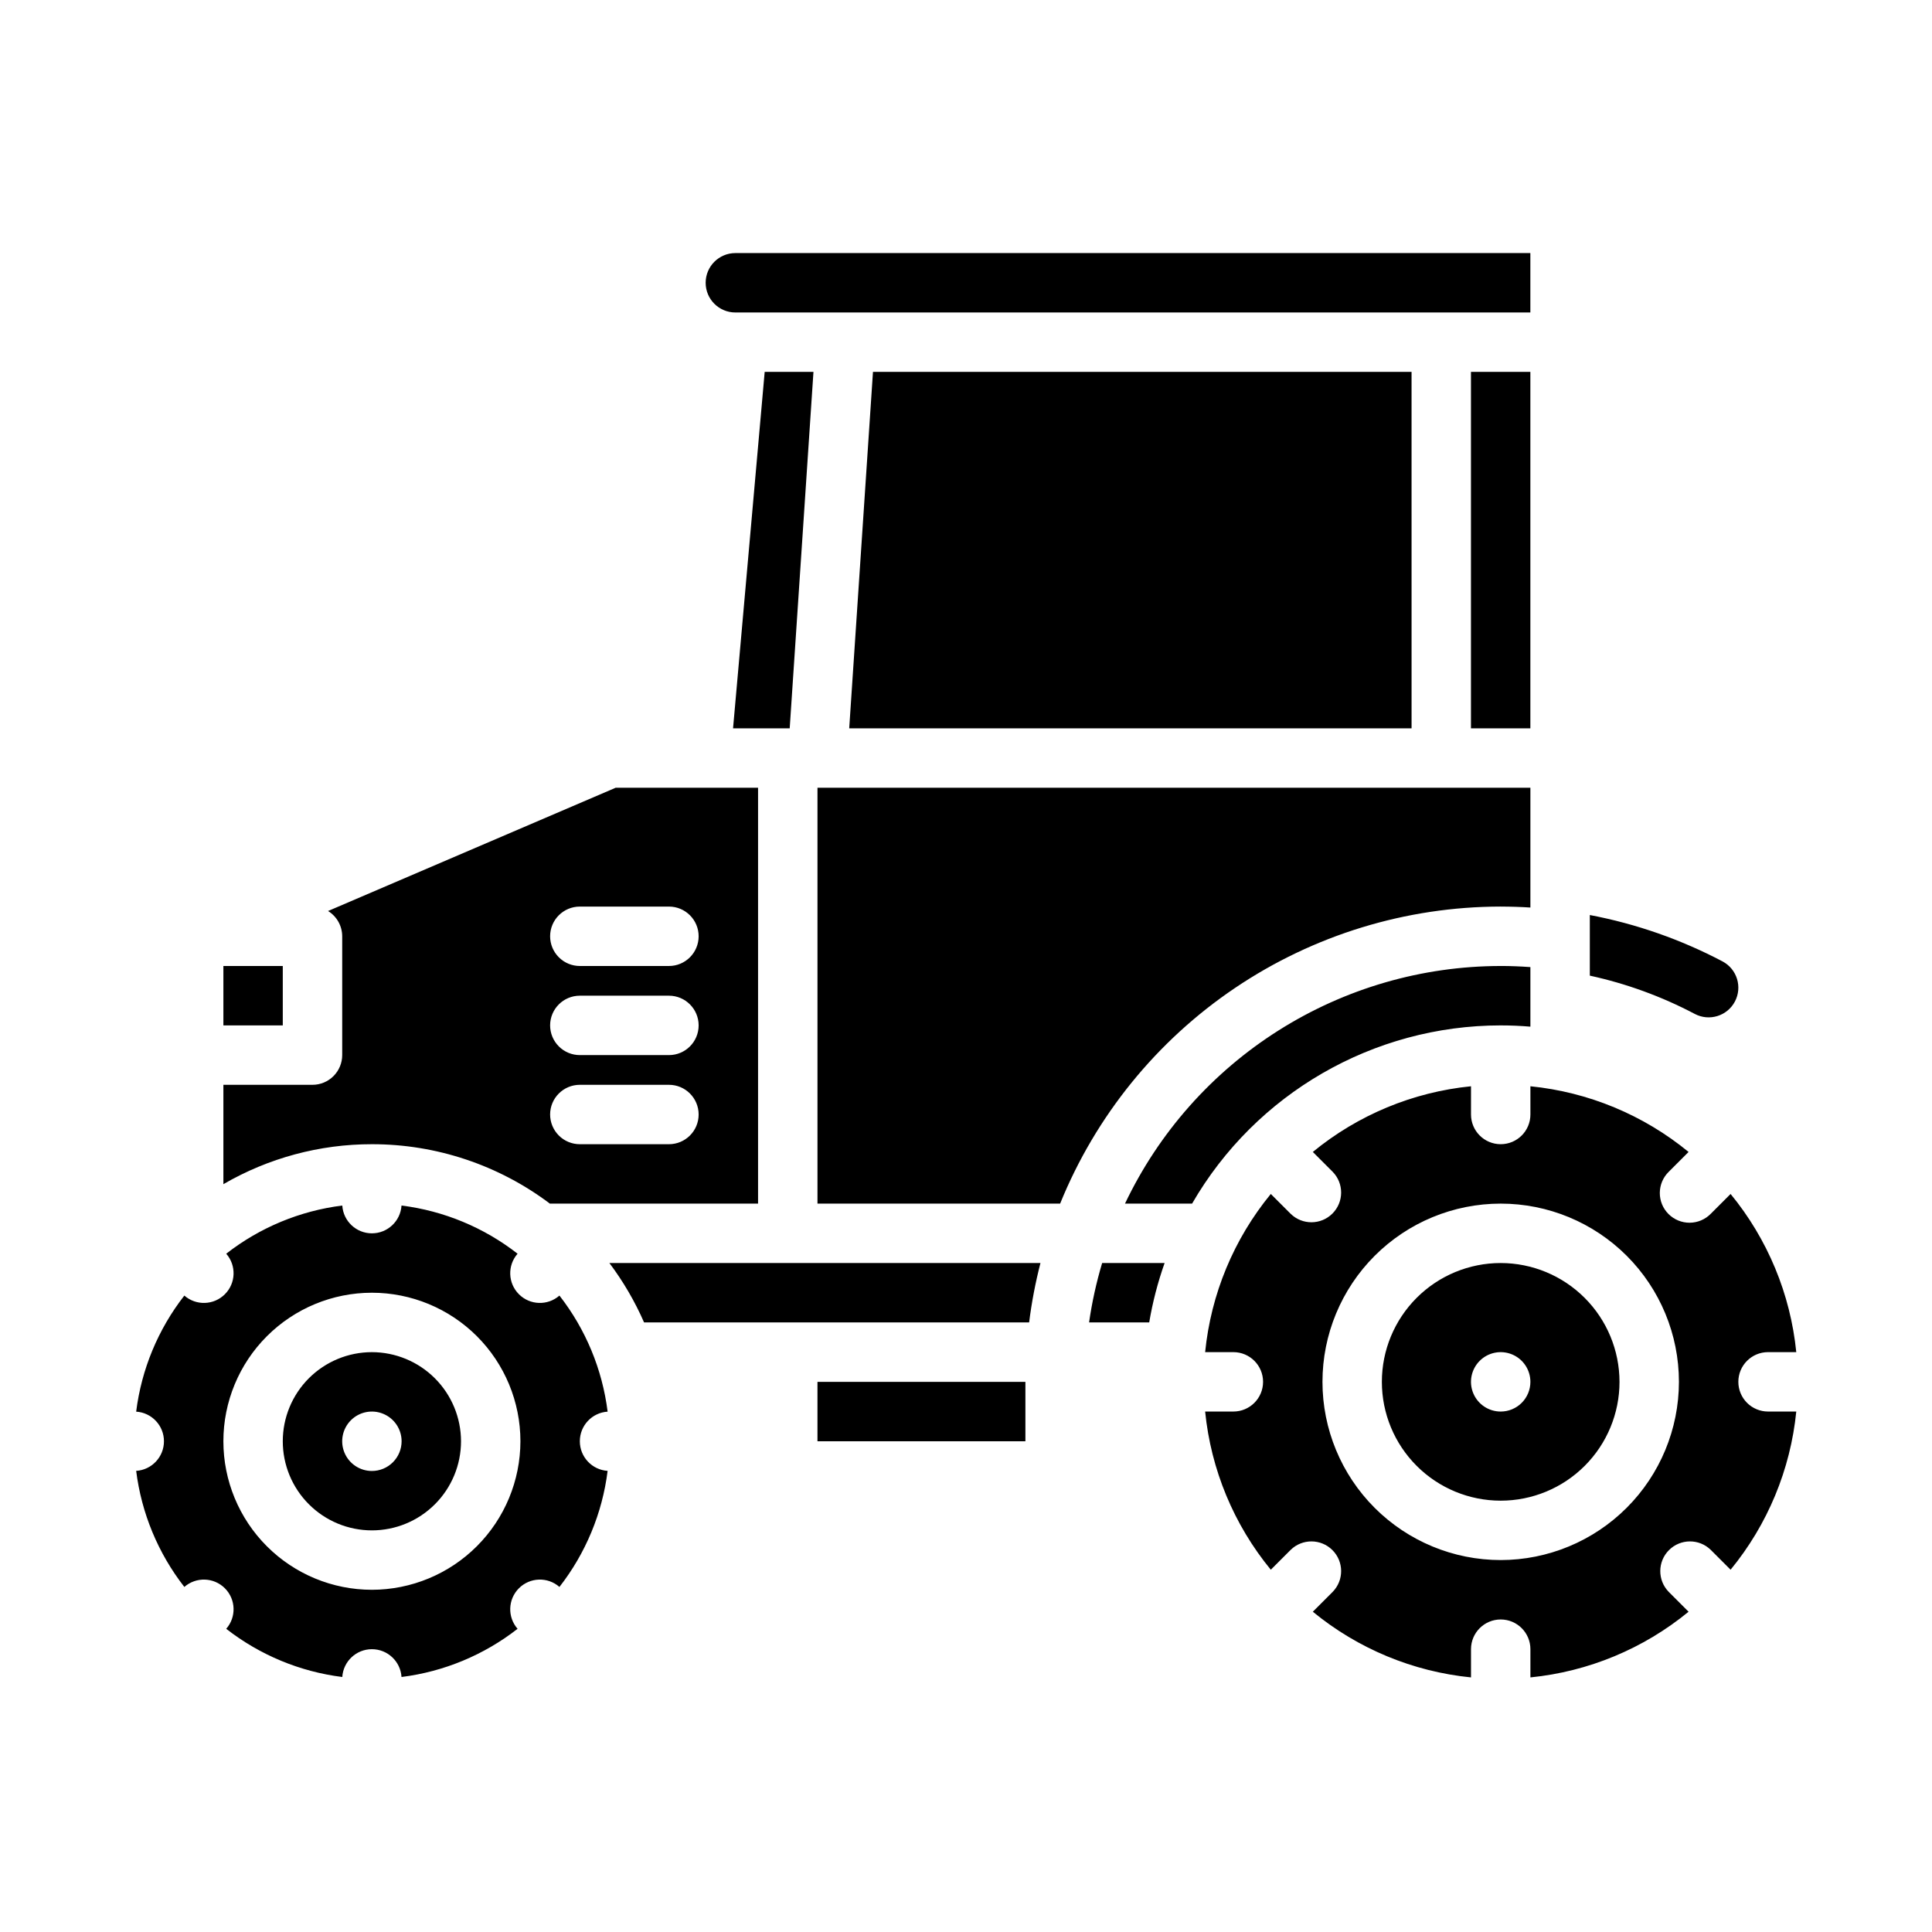
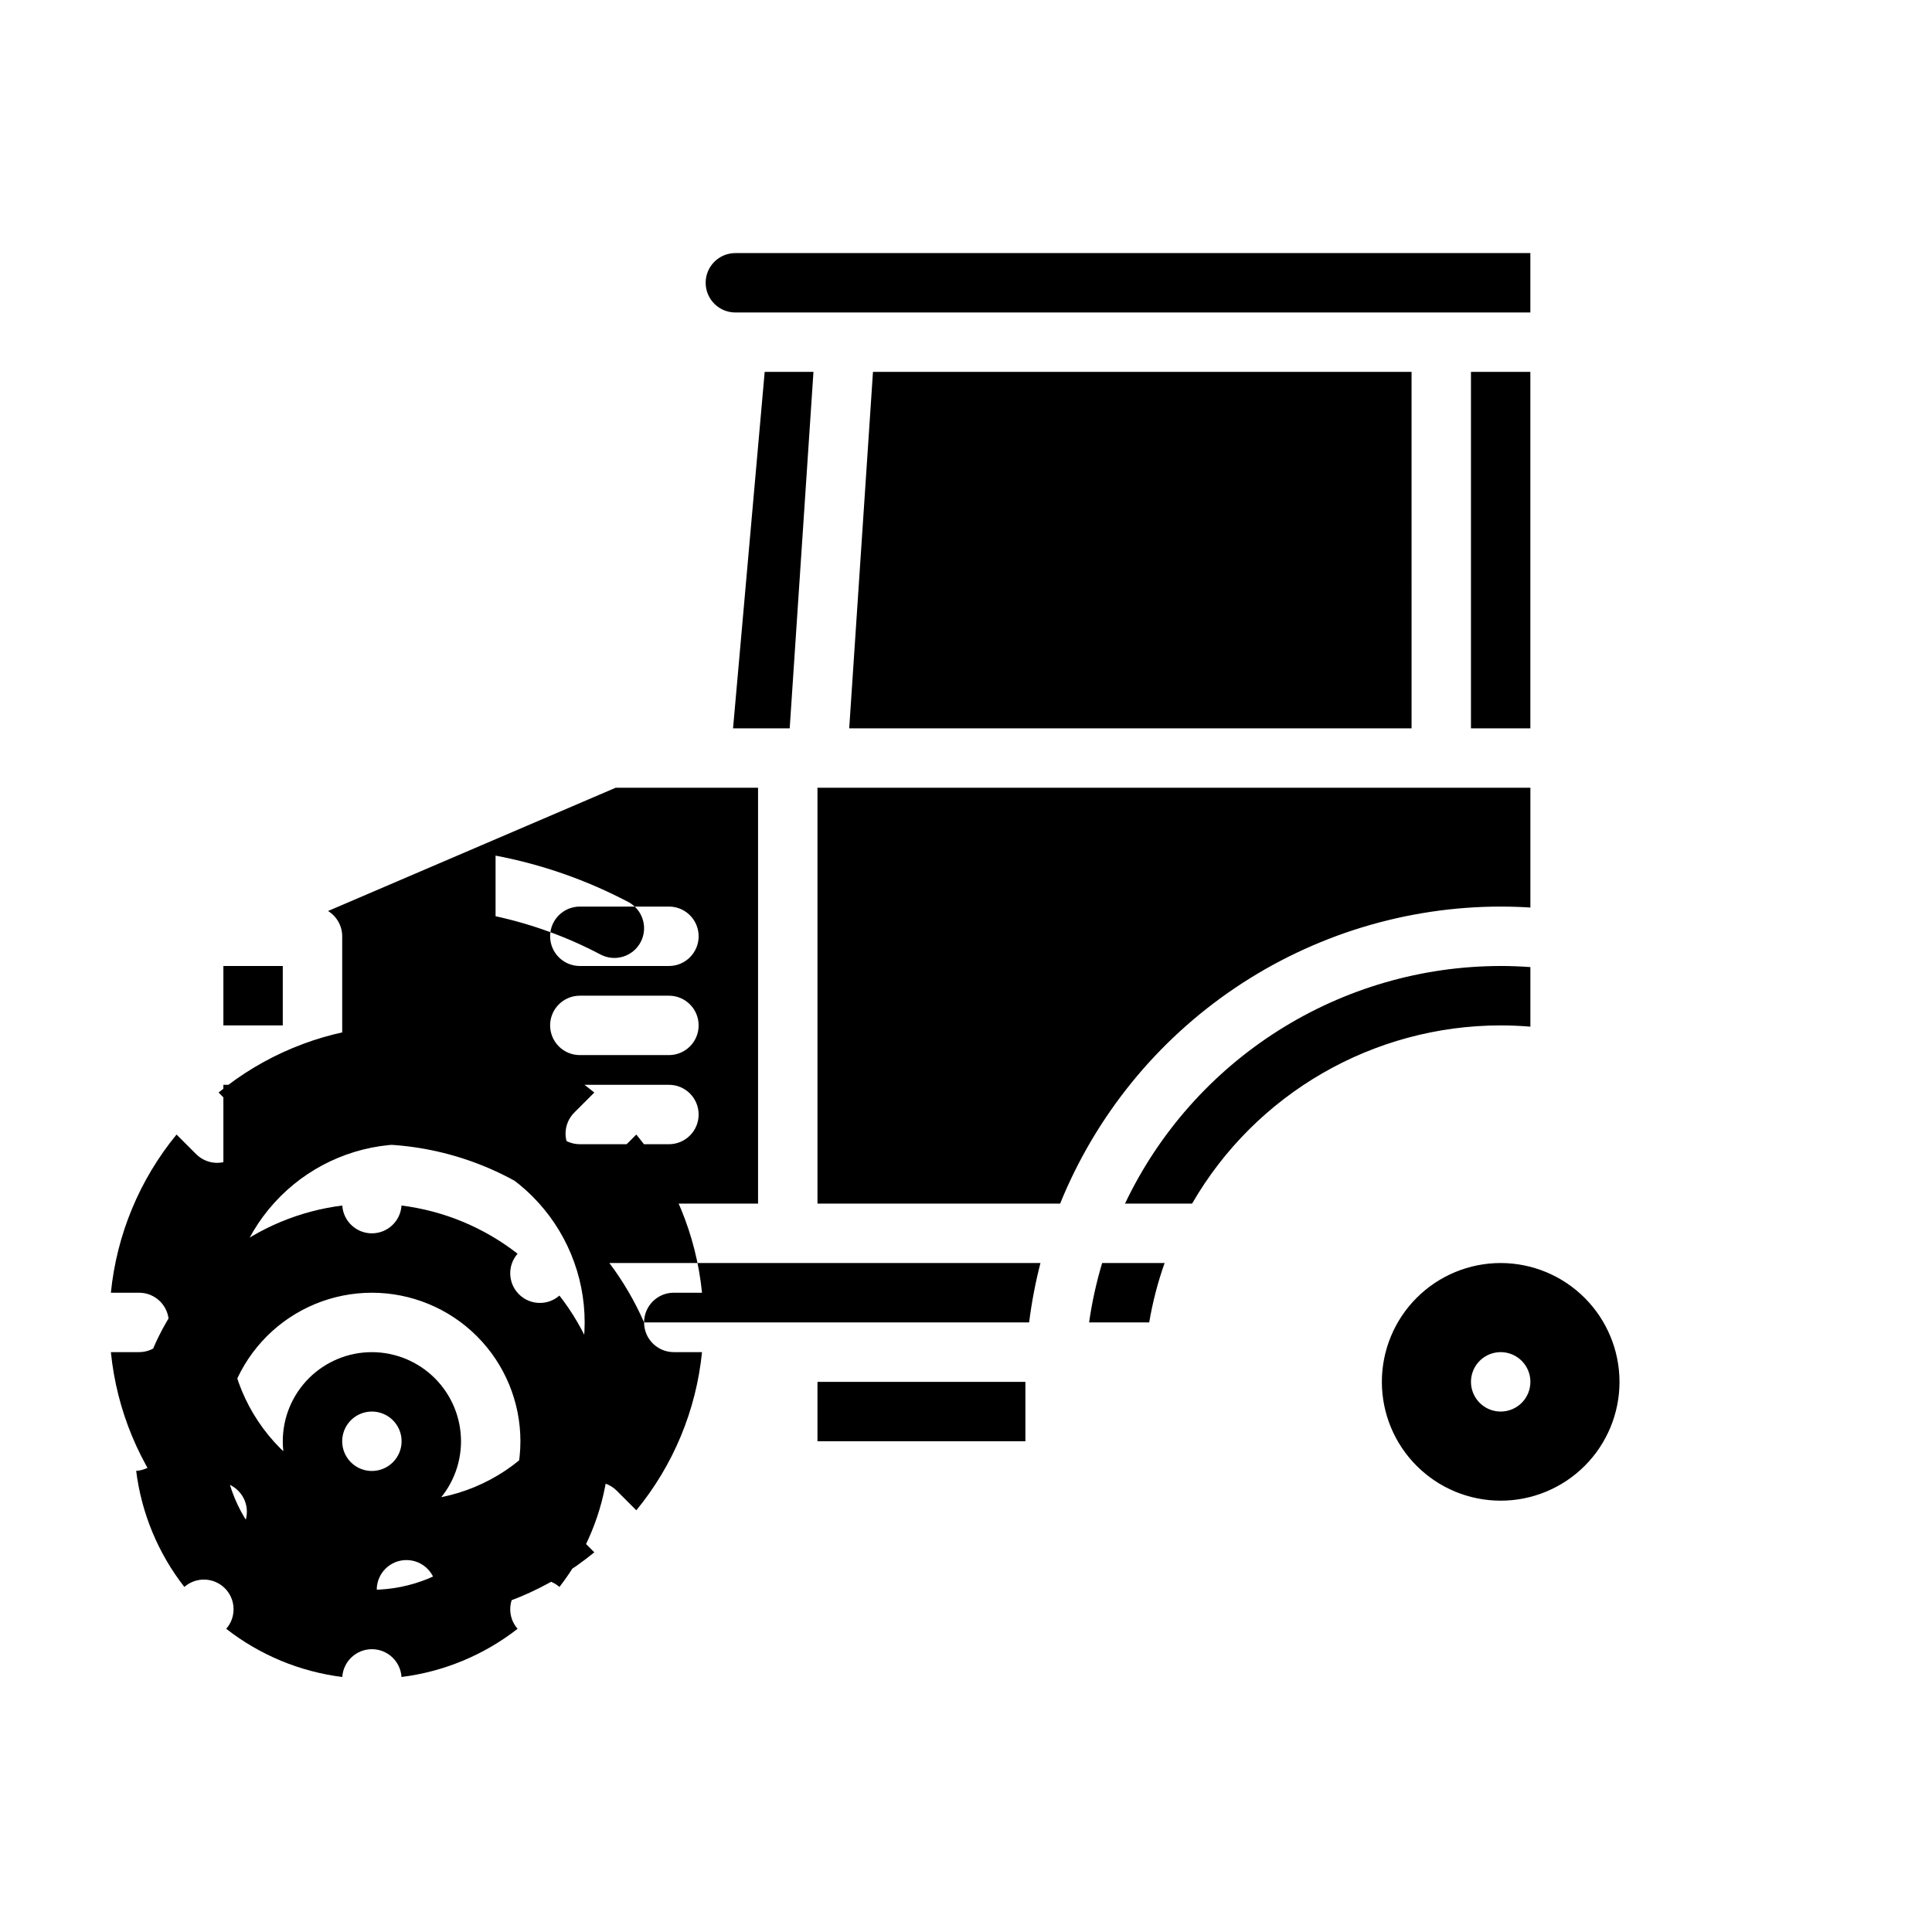
<svg xmlns="http://www.w3.org/2000/svg" fill="#000000" width="800px" height="800px" version="1.1" viewBox="144 144 512 512">
-   <path d="m533.82 337.02v-94.465h15.742v94.465zm-181.05 0h0.508l6.297-94.465h-12.926l-8.383 94.465zm165.31 0-0.004-94.465h-142.73l-6.297 94.465zm-179.2-110.21h210.68v-15.742h-210.68c-4.348 0-7.875 3.523-7.875 7.871s3.527 7.871 7.875 7.871zm-119.94 173.19h-15.742v15.742h15.742zm47.23 125.95 0.004-0.004c0 6.266-2.488 12.273-6.918 16.699-4.43 4.43-10.438 6.918-16.699 6.918-6.266 0-12.27-2.488-16.699-6.918-4.43-4.426-6.918-10.434-6.918-16.699 0-6.262 2.488-12.27 6.918-16.699 4.43-4.426 10.434-6.914 16.699-6.914 6.262 0.008 12.262 2.496 16.691 6.926 4.426 4.426 6.918 10.43 6.926 16.688zm-15.742 0v-0.004c0-3.184-1.918-6.051-4.859-7.269-2.941-1.219-6.328-0.547-8.578 1.703-2.25 2.254-2.926 5.641-1.707 8.582s4.09 4.859 7.273 4.859c2.086 0 4.09-0.832 5.566-2.309s2.305-3.477 2.305-5.566zm110.21 0h55.105v-15.746h-55.105zm-118.08-78.723c-13.824-0.012-27.406 3.644-39.359 10.59v-26.332h23.613c2.09 0 4.09-0.832 5.566-2.309 1.477-1.477 2.309-3.477 2.309-5.566v-31.488c-0.004-2.731-1.422-5.266-3.75-6.695l76.211-32.664h37.746v110.21h-55.105v0.043c-13.605-10.266-30.188-15.809-47.23-15.789zm47.23-55.105c0 2.09 0.832 4.09 2.309 5.566 1.473 1.477 3.477 2.309 5.566 2.309h23.617-0.004c4.348 0 7.871-3.527 7.871-7.875s-3.523-7.871-7.871-7.871h-23.613c-4.348 0-7.875 3.523-7.875 7.871zm0 23.617c0 2.09 0.832 4.09 2.309 5.566 1.473 1.477 3.477 2.305 5.566 2.305h23.617-0.004c4.348 0 7.871-3.523 7.871-7.871 0-4.348-3.523-7.871-7.871-7.871h-23.613c-4.348 0-7.875 3.523-7.875 7.871zm0 23.617c0 2.086 0.832 4.09 2.309 5.566 1.473 1.477 3.477 2.305 5.566 2.305h23.617-0.004c4.348 0 7.871-3.523 7.871-7.871s-3.523-7.871-7.871-7.871h-23.613c-4.348 0-7.875 3.523-7.875 7.871zm7.871 86.594 0.004-0.004c0 4.148 3.223 7.586 7.363 7.848-1.402 11.219-5.816 21.848-12.77 30.762-3.113-2.731-7.812-2.574-10.738 0.352-2.93 2.93-3.082 7.629-0.355 10.742-8.914 6.953-19.543 11.367-30.758 12.77-0.266-4.141-3.699-7.367-7.848-7.367-4.148 0-7.586 3.227-7.848 7.367-11.219-1.402-21.848-5.816-30.758-12.77 2.727-3.113 2.574-7.812-0.355-10.742-2.93-2.926-7.625-3.082-10.742-0.352-6.953-8.914-11.363-19.543-12.766-30.762 4.141-0.262 7.363-3.695 7.363-7.848 0-4.148-3.223-7.582-7.363-7.844 1.402-11.219 5.812-21.848 12.766-30.762 3.117 2.731 7.812 2.574 10.742-0.355 2.93-2.926 3.082-7.625 0.355-10.738 8.91-6.953 19.539-11.367 30.758-12.77 0.262 4.141 3.699 7.367 7.848 7.367 4.148 0 7.582-3.227 7.848-7.367 11.215 1.402 21.844 5.816 30.758 12.77-2.727 3.113-2.574 7.812 0.355 10.738 2.926 2.93 7.625 3.086 10.738 0.355 6.953 8.914 11.367 19.543 12.77 30.762-4.141 0.262-7.363 3.695-7.363 7.844zm-15.742 0v-0.004c0-10.438-4.148-20.449-11.527-27.832-7.383-7.379-17.395-11.527-27.832-11.527-10.441 0-20.449 4.148-27.832 11.527-7.383 7.383-11.527 17.395-11.527 27.832 0 10.441 4.144 20.453 11.527 27.832 7.383 7.383 17.391 11.531 27.832 11.531 10.434-0.012 20.438-4.164 27.816-11.543 7.379-7.379 11.531-17.383 11.543-27.82zm291.27-15.742v-0.004c0 8.352-3.316 16.359-9.223 22.266s-13.914 9.223-22.266 9.223c-8.352 0-16.359-3.316-22.266-9.223s-9.223-13.914-9.223-22.266c0-8.352 3.316-16.359 9.223-22.266s13.914-9.223 22.266-9.223c8.348 0.008 16.352 3.328 22.254 9.234 5.902 5.902 9.223 13.906 9.234 22.254zm-23.617 0v-0.004c0-3.184-1.918-6.055-4.859-7.273-2.941-1.219-6.328-0.543-8.578 1.707s-2.926 5.637-1.707 8.578 4.09 4.859 7.273 4.859c2.086 0 4.09-0.828 5.566-2.305 1.477-1.477 2.305-3.481 2.305-5.566zm-7.871-94.465c2.652 0 5.273 0.113 7.871 0.332v-15.785c-2.617-0.188-5.242-0.297-7.871-0.297v0.004c-20.852 0.02-41.266 5.941-58.887 17.09-17.621 11.145-31.723 27.055-40.676 45.887h17.777c16.879-29.215 48.047-47.215 81.785-47.234zm0-31.488c2.629 0 5.25 0.082 7.871 0.25v-31.742h-188.93v110.21h64.305c9.43-23.242 25.574-43.148 46.371-57.168 20.797-14.023 45.301-21.527 70.383-21.555zm-109.08 110.2h15.934c0.902-5.356 2.269-10.621 4.082-15.742h-16.555c-1.539 5.156-2.699 10.418-3.461 15.742zm-117.93 0h102.04c0.664-5.305 1.668-10.562 3.004-15.742h-114.24c3.664 4.875 6.75 10.156 9.191 15.742zm289.99 15.746c0 2.086 0.828 4.09 2.305 5.566 1.477 1.477 3.481 2.305 5.566 2.305h7.481c-1.539 15.383-7.594 29.969-17.406 41.918l-5.258-5.258c-3.086-3.016-8.02-2.988-11.07 0.062-3.051 3.051-3.078 7.984-0.062 11.07l5.258 5.258c-11.949 9.812-26.535 15.867-41.918 17.406v-7.481c0-4.348-3.523-7.871-7.871-7.871-4.348 0-7.871 3.523-7.871 7.871v7.481c-15.387-1.539-29.969-7.594-41.918-17.406l5.258-5.258c3.016-3.086 2.988-8.02-0.062-11.07-3.051-3.051-7.988-3.078-11.07-0.062l-5.258 5.258h-0.004c-9.809-11.949-15.863-26.535-17.402-41.918h7.481c4.348 0 7.871-3.523 7.871-7.871 0-4.348-3.523-7.871-7.871-7.871h-7.481c1.539-15.387 7.594-29.969 17.402-41.918l5.258 5.258h0.004c3.082 3.016 8.02 2.988 11.07-0.062 3.051-3.051 3.078-7.988 0.062-11.07l-5.258-5.258c11.949-9.812 26.531-15.867 41.918-17.406v7.481c0 4.348 3.523 7.871 7.871 7.871 4.348 0 7.871-3.523 7.871-7.871v-7.481c15.383 1.539 29.969 7.594 41.918 17.406l-5.258 5.258c-1.504 1.469-2.356 3.481-2.367 5.586-0.012 2.102 0.816 4.121 2.305 5.609 1.488 1.484 3.508 2.316 5.609 2.305 2.106-0.012 4.113-0.863 5.586-2.367l5.258-5.258c9.812 11.949 15.867 26.531 17.406 41.918h-7.481c-4.348 0-7.871 3.523-7.871 7.871zm-15.742 0h-0.004c0-12.527-4.977-24.539-13.832-33.398-8.859-8.859-20.871-13.832-33.398-13.832-12.527 0-24.539 4.973-33.398 13.832s-13.836 20.871-13.836 33.398c0 12.527 4.977 24.539 13.836 33.398 8.859 8.855 20.871 13.832 33.398 13.832 12.523-0.012 24.527-4.992 33.383-13.848 8.855-8.855 13.836-20.859 13.848-33.383zm11.551-111.42h-0.004c-11.047-5.82-22.898-9.961-35.164-12.289v16.062c9.684 2.109 19.039 5.519 27.809 10.145 3.844 2.031 8.605 0.562 10.637-3.281s0.562-8.605-3.281-10.637z" />
+   <path d="m533.82 337.02v-94.465h15.742v94.465zm-181.05 0h0.508l6.297-94.465h-12.926l-8.383 94.465zm165.31 0-0.004-94.465h-142.73l-6.297 94.465zm-179.2-110.21h210.68v-15.742h-210.68c-4.348 0-7.875 3.523-7.875 7.871s3.527 7.871 7.875 7.871zm-119.94 173.19h-15.742v15.742h15.742zm47.23 125.95 0.004-0.004c0 6.266-2.488 12.273-6.918 16.699-4.43 4.43-10.438 6.918-16.699 6.918-6.266 0-12.27-2.488-16.699-6.918-4.43-4.426-6.918-10.434-6.918-16.699 0-6.262 2.488-12.27 6.918-16.699 4.43-4.426 10.434-6.914 16.699-6.914 6.262 0.008 12.262 2.496 16.691 6.926 4.426 4.426 6.918 10.43 6.926 16.688zm-15.742 0v-0.004c0-3.184-1.918-6.051-4.859-7.269-2.941-1.219-6.328-0.547-8.578 1.703-2.25 2.254-2.926 5.641-1.707 8.582s4.09 4.859 7.273 4.859c2.086 0 4.09-0.832 5.566-2.309s2.305-3.477 2.305-5.566zm110.21 0h55.105v-15.746h-55.105zm-118.08-78.723c-13.824-0.012-27.406 3.644-39.359 10.59v-26.332h23.613c2.09 0 4.09-0.832 5.566-2.309 1.477-1.477 2.309-3.477 2.309-5.566v-31.488c-0.004-2.731-1.422-5.266-3.75-6.695l76.211-32.664h37.746v110.21h-55.105v0.043c-13.605-10.266-30.188-15.809-47.23-15.789zm47.23-55.105c0 2.09 0.832 4.09 2.309 5.566 1.473 1.477 3.477 2.309 5.566 2.309h23.617-0.004c4.348 0 7.871-3.527 7.871-7.875s-3.523-7.871-7.871-7.871h-23.613c-4.348 0-7.875 3.523-7.875 7.871zm0 23.617c0 2.09 0.832 4.09 2.309 5.566 1.473 1.477 3.477 2.305 5.566 2.305h23.617-0.004c4.348 0 7.871-3.523 7.871-7.871 0-4.348-3.523-7.871-7.871-7.871h-23.613c-4.348 0-7.875 3.523-7.875 7.871zm0 23.617c0 2.086 0.832 4.09 2.309 5.566 1.473 1.477 3.477 2.305 5.566 2.305h23.617-0.004c4.348 0 7.871-3.523 7.871-7.871s-3.523-7.871-7.871-7.871h-23.613c-4.348 0-7.875 3.523-7.875 7.871zm7.871 86.594 0.004-0.004c0 4.148 3.223 7.586 7.363 7.848-1.402 11.219-5.816 21.848-12.77 30.762-3.113-2.731-7.812-2.574-10.738 0.352-2.93 2.93-3.082 7.629-0.355 10.742-8.914 6.953-19.543 11.367-30.758 12.77-0.266-4.141-3.699-7.367-7.848-7.367-4.148 0-7.586 3.227-7.848 7.367-11.219-1.402-21.848-5.816-30.758-12.77 2.727-3.113 2.574-7.812-0.355-10.742-2.93-2.926-7.625-3.082-10.742-0.352-6.953-8.914-11.363-19.543-12.766-30.762 4.141-0.262 7.363-3.695 7.363-7.848 0-4.148-3.223-7.582-7.363-7.844 1.402-11.219 5.812-21.848 12.766-30.762 3.117 2.731 7.812 2.574 10.742-0.355 2.93-2.926 3.082-7.625 0.355-10.738 8.91-6.953 19.539-11.367 30.758-12.77 0.262 4.141 3.699 7.367 7.848 7.367 4.148 0 7.582-3.227 7.848-7.367 11.215 1.402 21.844 5.816 30.758 12.77-2.727 3.113-2.574 7.812 0.355 10.738 2.926 2.93 7.625 3.086 10.738 0.355 6.953 8.914 11.367 19.543 12.77 30.762-4.141 0.262-7.363 3.695-7.363 7.844zm-15.742 0v-0.004c0-10.438-4.148-20.449-11.527-27.832-7.383-7.379-17.395-11.527-27.832-11.527-10.441 0-20.449 4.148-27.832 11.527-7.383 7.383-11.527 17.395-11.527 27.832 0 10.441 4.144 20.453 11.527 27.832 7.383 7.383 17.391 11.531 27.832 11.531 10.434-0.012 20.438-4.164 27.816-11.543 7.379-7.379 11.531-17.383 11.543-27.82zm291.27-15.742v-0.004c0 8.352-3.316 16.359-9.223 22.266s-13.914 9.223-22.266 9.223c-8.352 0-16.359-3.316-22.266-9.223s-9.223-13.914-9.223-22.266c0-8.352 3.316-16.359 9.223-22.266s13.914-9.223 22.266-9.223c8.348 0.008 16.352 3.328 22.254 9.234 5.902 5.902 9.223 13.906 9.234 22.254zm-23.617 0v-0.004c0-3.184-1.918-6.055-4.859-7.273-2.941-1.219-6.328-0.543-8.578 1.707s-2.926 5.637-1.707 8.578 4.09 4.859 7.273 4.859c2.086 0 4.09-0.828 5.566-2.305 1.477-1.477 2.305-3.481 2.305-5.566zm-7.871-94.465c2.652 0 5.273 0.113 7.871 0.332v-15.785c-2.617-0.188-5.242-0.297-7.871-0.297v0.004c-20.852 0.02-41.266 5.941-58.887 17.09-17.621 11.145-31.723 27.055-40.676 45.887h17.777c16.879-29.215 48.047-47.215 81.785-47.234zm0-31.488c2.629 0 5.25 0.082 7.871 0.25v-31.742h-188.93v110.21h64.305c9.43-23.242 25.574-43.148 46.371-57.168 20.797-14.023 45.301-21.527 70.383-21.555zm-109.08 110.2h15.934c0.902-5.356 2.269-10.621 4.082-15.742h-16.555c-1.539 5.156-2.699 10.418-3.461 15.742zm-117.93 0h102.04c0.664-5.305 1.668-10.562 3.004-15.742h-114.24c3.664 4.875 6.75 10.156 9.191 15.742zc0 2.086 0.828 4.09 2.305 5.566 1.477 1.477 3.481 2.305 5.566 2.305h7.481c-1.539 15.383-7.594 29.969-17.406 41.918l-5.258-5.258c-3.086-3.016-8.02-2.988-11.07 0.062-3.051 3.051-3.078 7.984-0.062 11.07l5.258 5.258c-11.949 9.812-26.535 15.867-41.918 17.406v-7.481c0-4.348-3.523-7.871-7.871-7.871-4.348 0-7.871 3.523-7.871 7.871v7.481c-15.387-1.539-29.969-7.594-41.918-17.406l5.258-5.258c3.016-3.086 2.988-8.02-0.062-11.07-3.051-3.051-7.988-3.078-11.07-0.062l-5.258 5.258h-0.004c-9.809-11.949-15.863-26.535-17.402-41.918h7.481c4.348 0 7.871-3.523 7.871-7.871 0-4.348-3.523-7.871-7.871-7.871h-7.481c1.539-15.387 7.594-29.969 17.402-41.918l5.258 5.258h0.004c3.082 3.016 8.02 2.988 11.07-0.062 3.051-3.051 3.078-7.988 0.062-11.07l-5.258-5.258c11.949-9.812 26.531-15.867 41.918-17.406v7.481c0 4.348 3.523 7.871 7.871 7.871 4.348 0 7.871-3.523 7.871-7.871v-7.481c15.383 1.539 29.969 7.594 41.918 17.406l-5.258 5.258c-1.504 1.469-2.356 3.481-2.367 5.586-0.012 2.102 0.816 4.121 2.305 5.609 1.488 1.484 3.508 2.316 5.609 2.305 2.106-0.012 4.113-0.863 5.586-2.367l5.258-5.258c9.812 11.949 15.867 26.531 17.406 41.918h-7.481c-4.348 0-7.871 3.523-7.871 7.871zm-15.742 0h-0.004c0-12.527-4.977-24.539-13.832-33.398-8.859-8.859-20.871-13.832-33.398-13.832-12.527 0-24.539 4.973-33.398 13.832s-13.836 20.871-13.836 33.398c0 12.527 4.977 24.539 13.836 33.398 8.859 8.855 20.871 13.832 33.398 13.832 12.523-0.012 24.527-4.992 33.383-13.848 8.855-8.855 13.836-20.859 13.848-33.383zm11.551-111.42h-0.004c-11.047-5.82-22.898-9.961-35.164-12.289v16.062c9.684 2.109 19.039 5.519 27.809 10.145 3.844 2.031 8.605 0.562 10.637-3.281s0.562-8.605-3.281-10.637z" />
</svg>